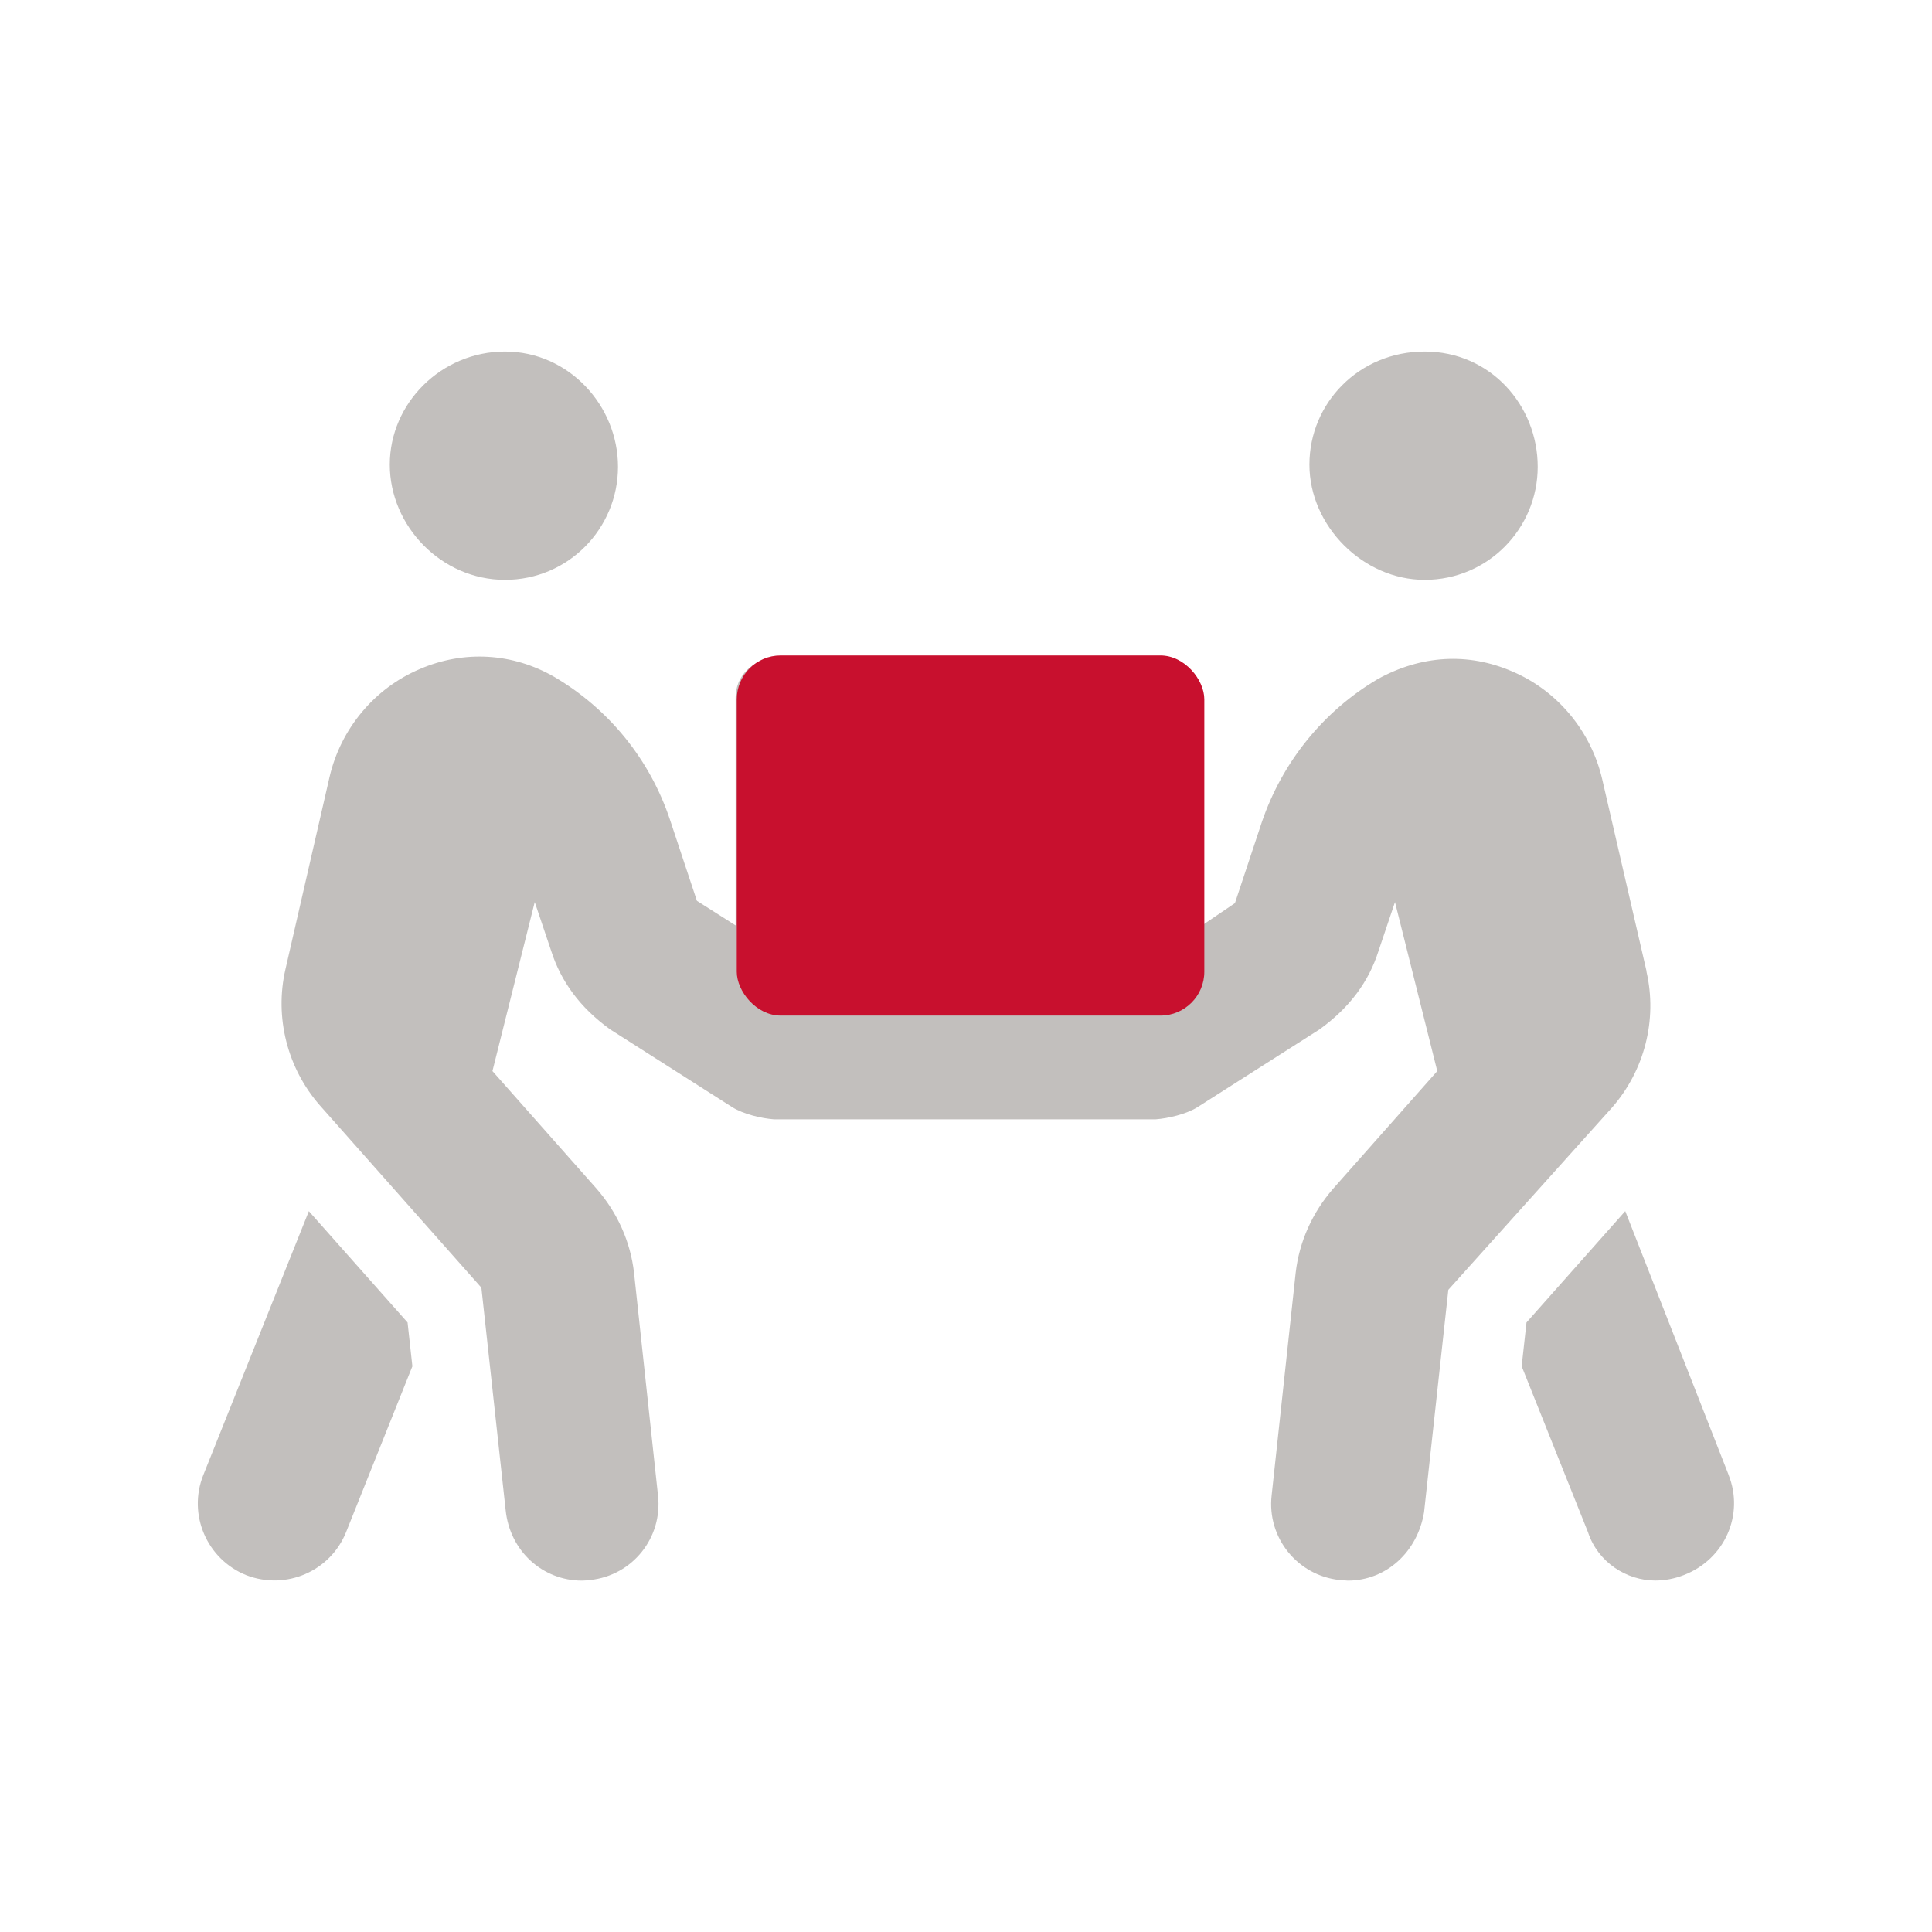
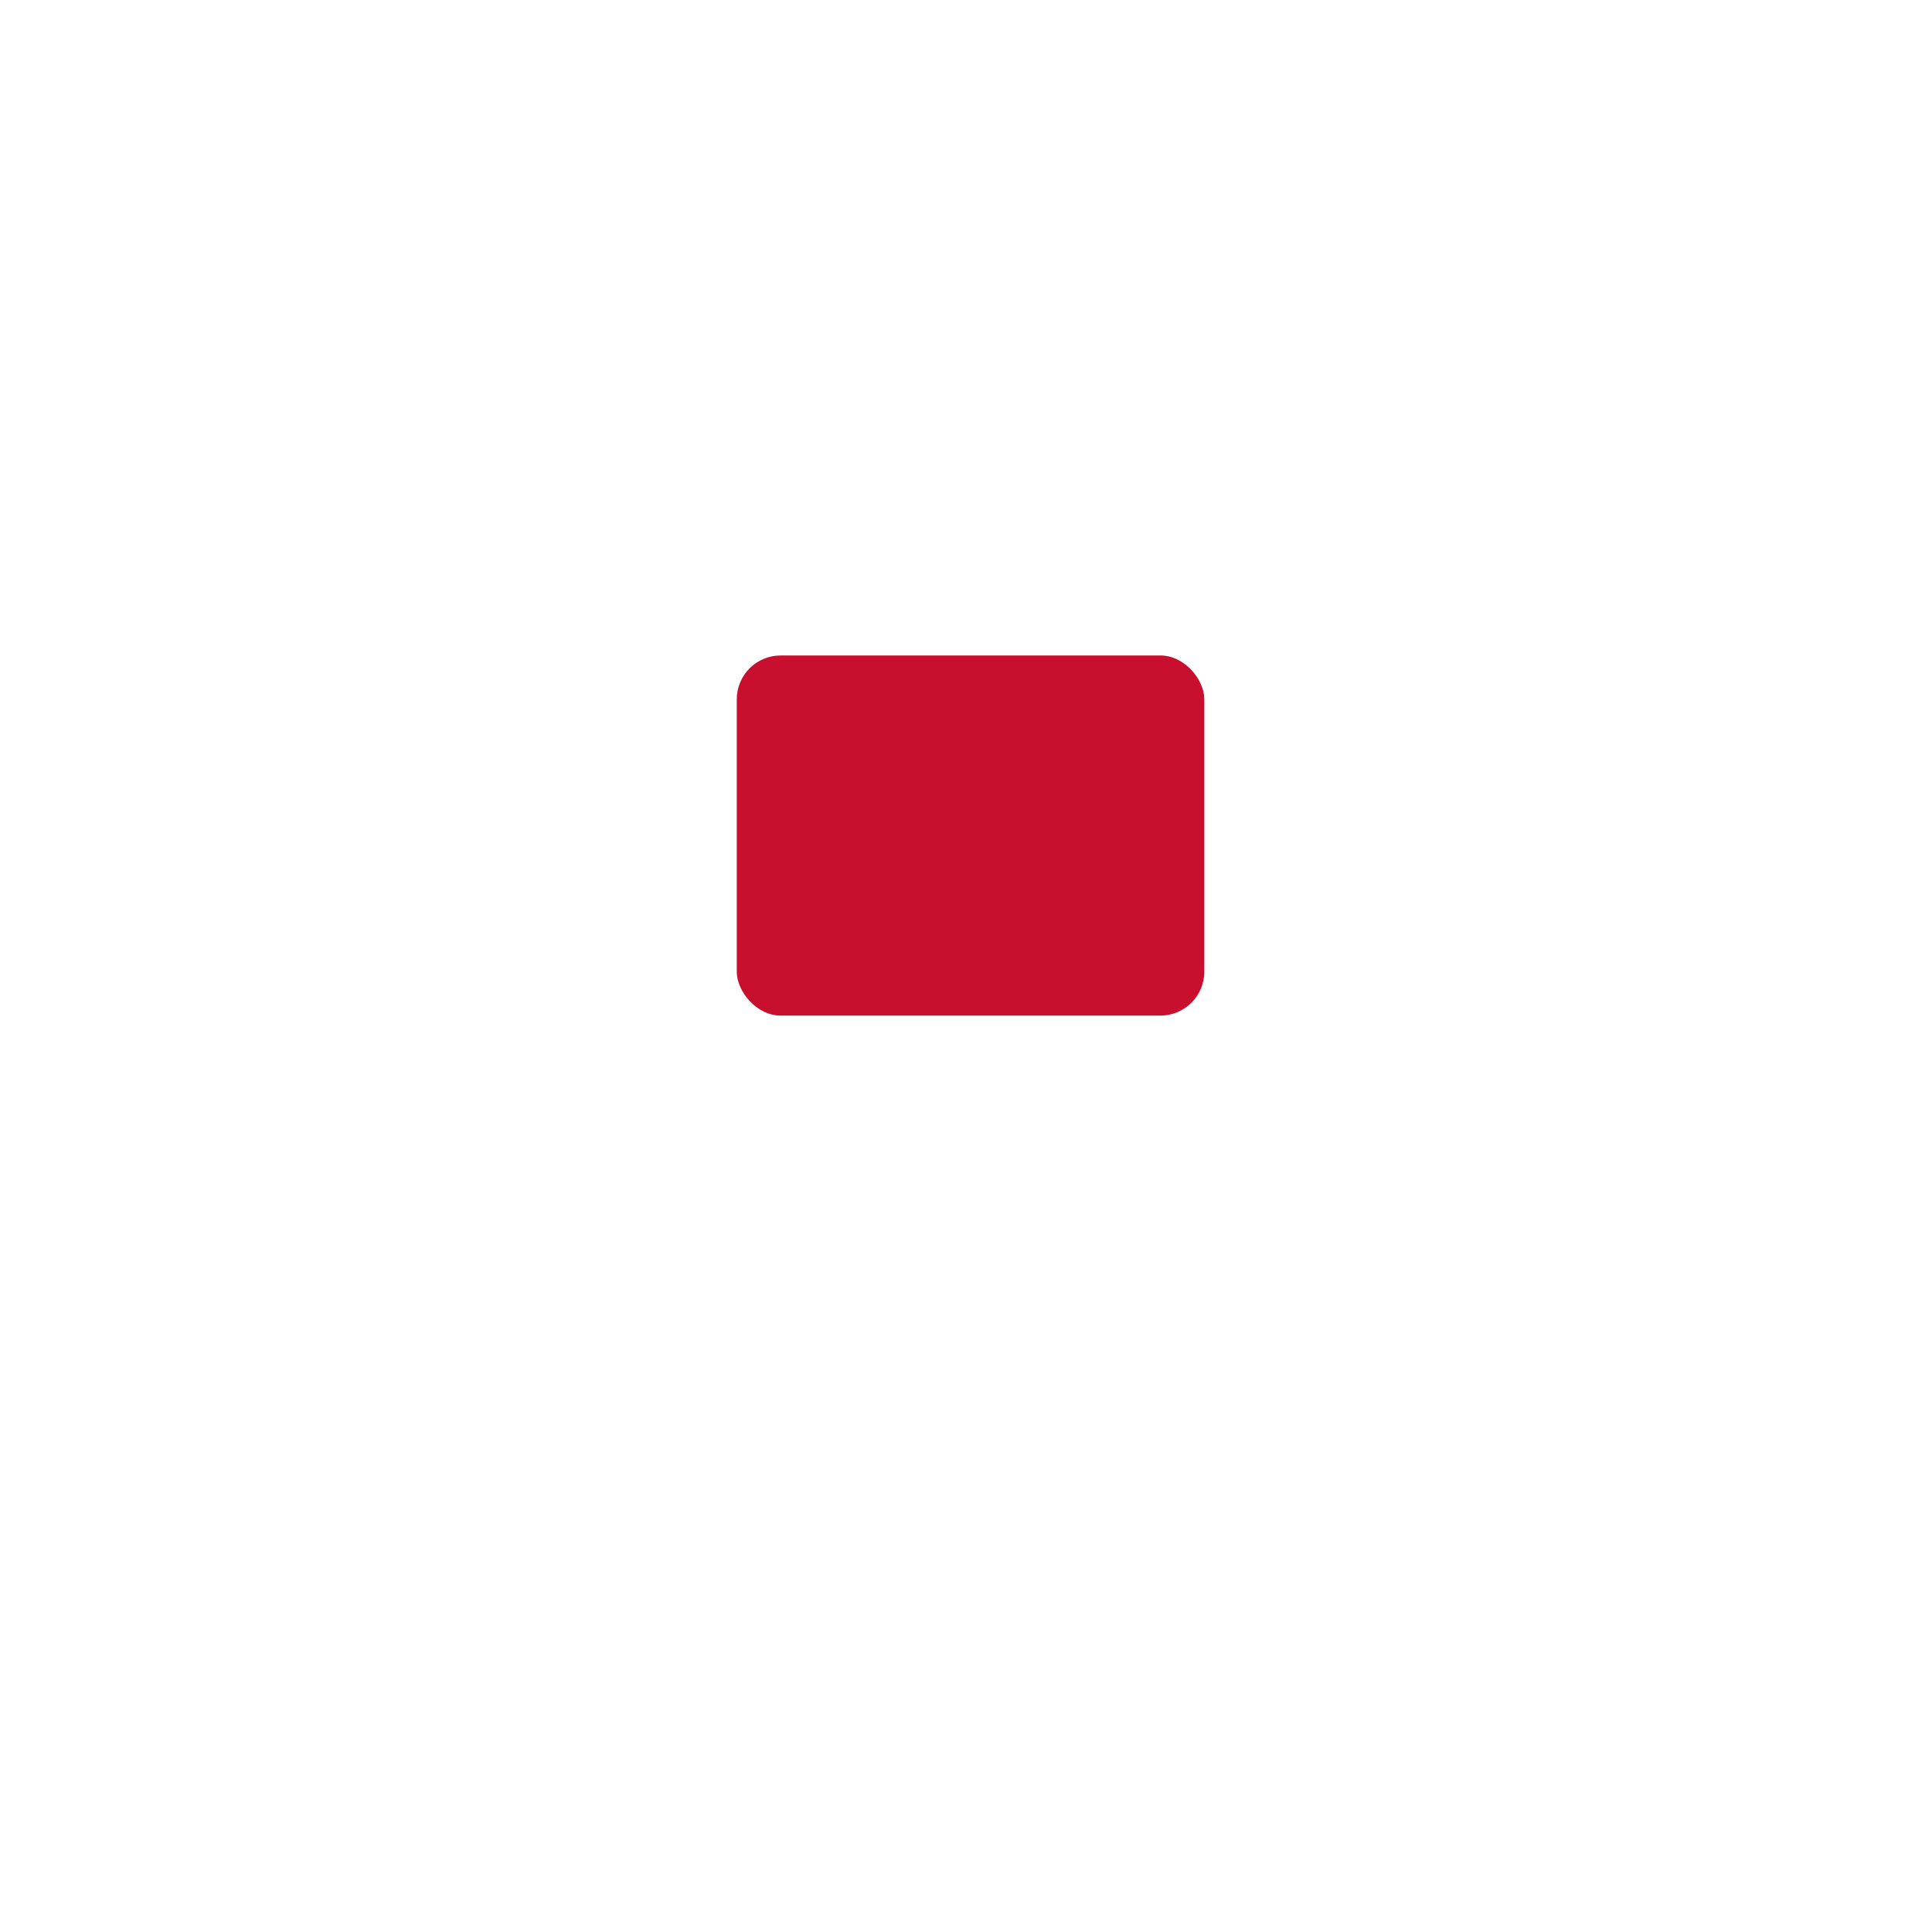
<svg xmlns="http://www.w3.org/2000/svg" id="a" viewBox="0 0 253.13 253.13">
  <defs>
    <style>.c{fill:none;}.d{fill:#c2bfbd;}.e{fill:#c8102e;}.f{clip-path:url(#b);}</style>
    <clipPath id="b">
      <rect class="c" width="253.13" height="253.13" />
    </clipPath>
  </defs>
  <g class="f">
-     <path class="d" d="M226.5,193.28l-13.56-34.6-12.94,14.59-.63,5.74,8.69,21.74c1.29,3.94,5.07,6.33,8.81,6.33,1.26,0,2.52-.24,3.73-.71,5.42-2.09,7.93-7.94,5.89-13.1M40.47,158.68l-13.84,34.6c-2.05,5.15,.47,11.01,5.62,13.09,5.27,2.04,11.05-.55,13.09-5.62l8.69-21.74-.63-5.74-12.93-14.58Zm175.27-31.39l-5.82-25.2c-1.46-6.29-5.86-11.6-11.79-14.12-5.82-2.52-11.98-2.12-17.65,1.02-7.11,4.21-12.46,10.85-15.14,18.68l-3.54,10.66-4.75,3.22-.57-30.21c0-2.75-2.28-5.03-5.03-5.03h-50.04c-2.75,0-5.03,2.28-5.03,5.03v29.91l-5.07-3.22-3.54-10.66c-2.63-7.86-7.98-14.47-15.14-18.68-5.43-3.14-11.84-3.54-17.65-1.02-5.94,2.52-10.34,7.83-11.8,14.12l-5.78,25.2c-1.45,6.29,.24,12.97,4.52,17.85l21.15,23.87,3.18,29.14c.55,5.41,4.89,9.24,9.98,9.24,.39,0,.71-.04,1.1-.08,5.54-.59,9.51-5.54,8.88-11.09l-3.14-29.17c-.47-4.09-2.2-7.9-4.91-11.01l-13.64-15.41,5.54-22.14,2.16,6.41c1.26,3.93,3.73,7.39,7.71,10.26l16.04,10.22c1.45,.9,3.81,1.45,5.42,1.57h50.04c1.61-.12,3.97-.67,5.43-1.57l16.04-10.22c3.97-2.87,6.45-6.29,7.71-10.26l2.16-6.41,5.54,22.14-13.64,15.41c-2.71,3.11-4.44,6.92-4.91,11.01l-3.15,29.17c-.63,5.54,3.38,10.5,8.89,11.09,.65,.05,.97,.08,1.09,.08,5.07,0,9.15-3.81,9.99-8.96l3.18-29.14,21.43-23.86c4.28-4.88,5.98-11.54,4.53-17.83m-29.06-51.33c8.33,0,14.81-6.76,14.81-14.81s-6.2-15.1-14.81-15.1-15.1,6.76-15.1,14.81,7.04,15.1,15.1,15.1m-120.5,0c8.33,0,14.81-6.76,14.81-14.81s-6.48-15.1-14.81-15.1-15.09,6.76-15.09,14.81,6.76,15.1,15.09,15.1" />
    <rect class="e" x="96.53" y="85.88" width="61.26" height="47.18" rx="5.75" ry="5.75" />
  </g>
</svg>